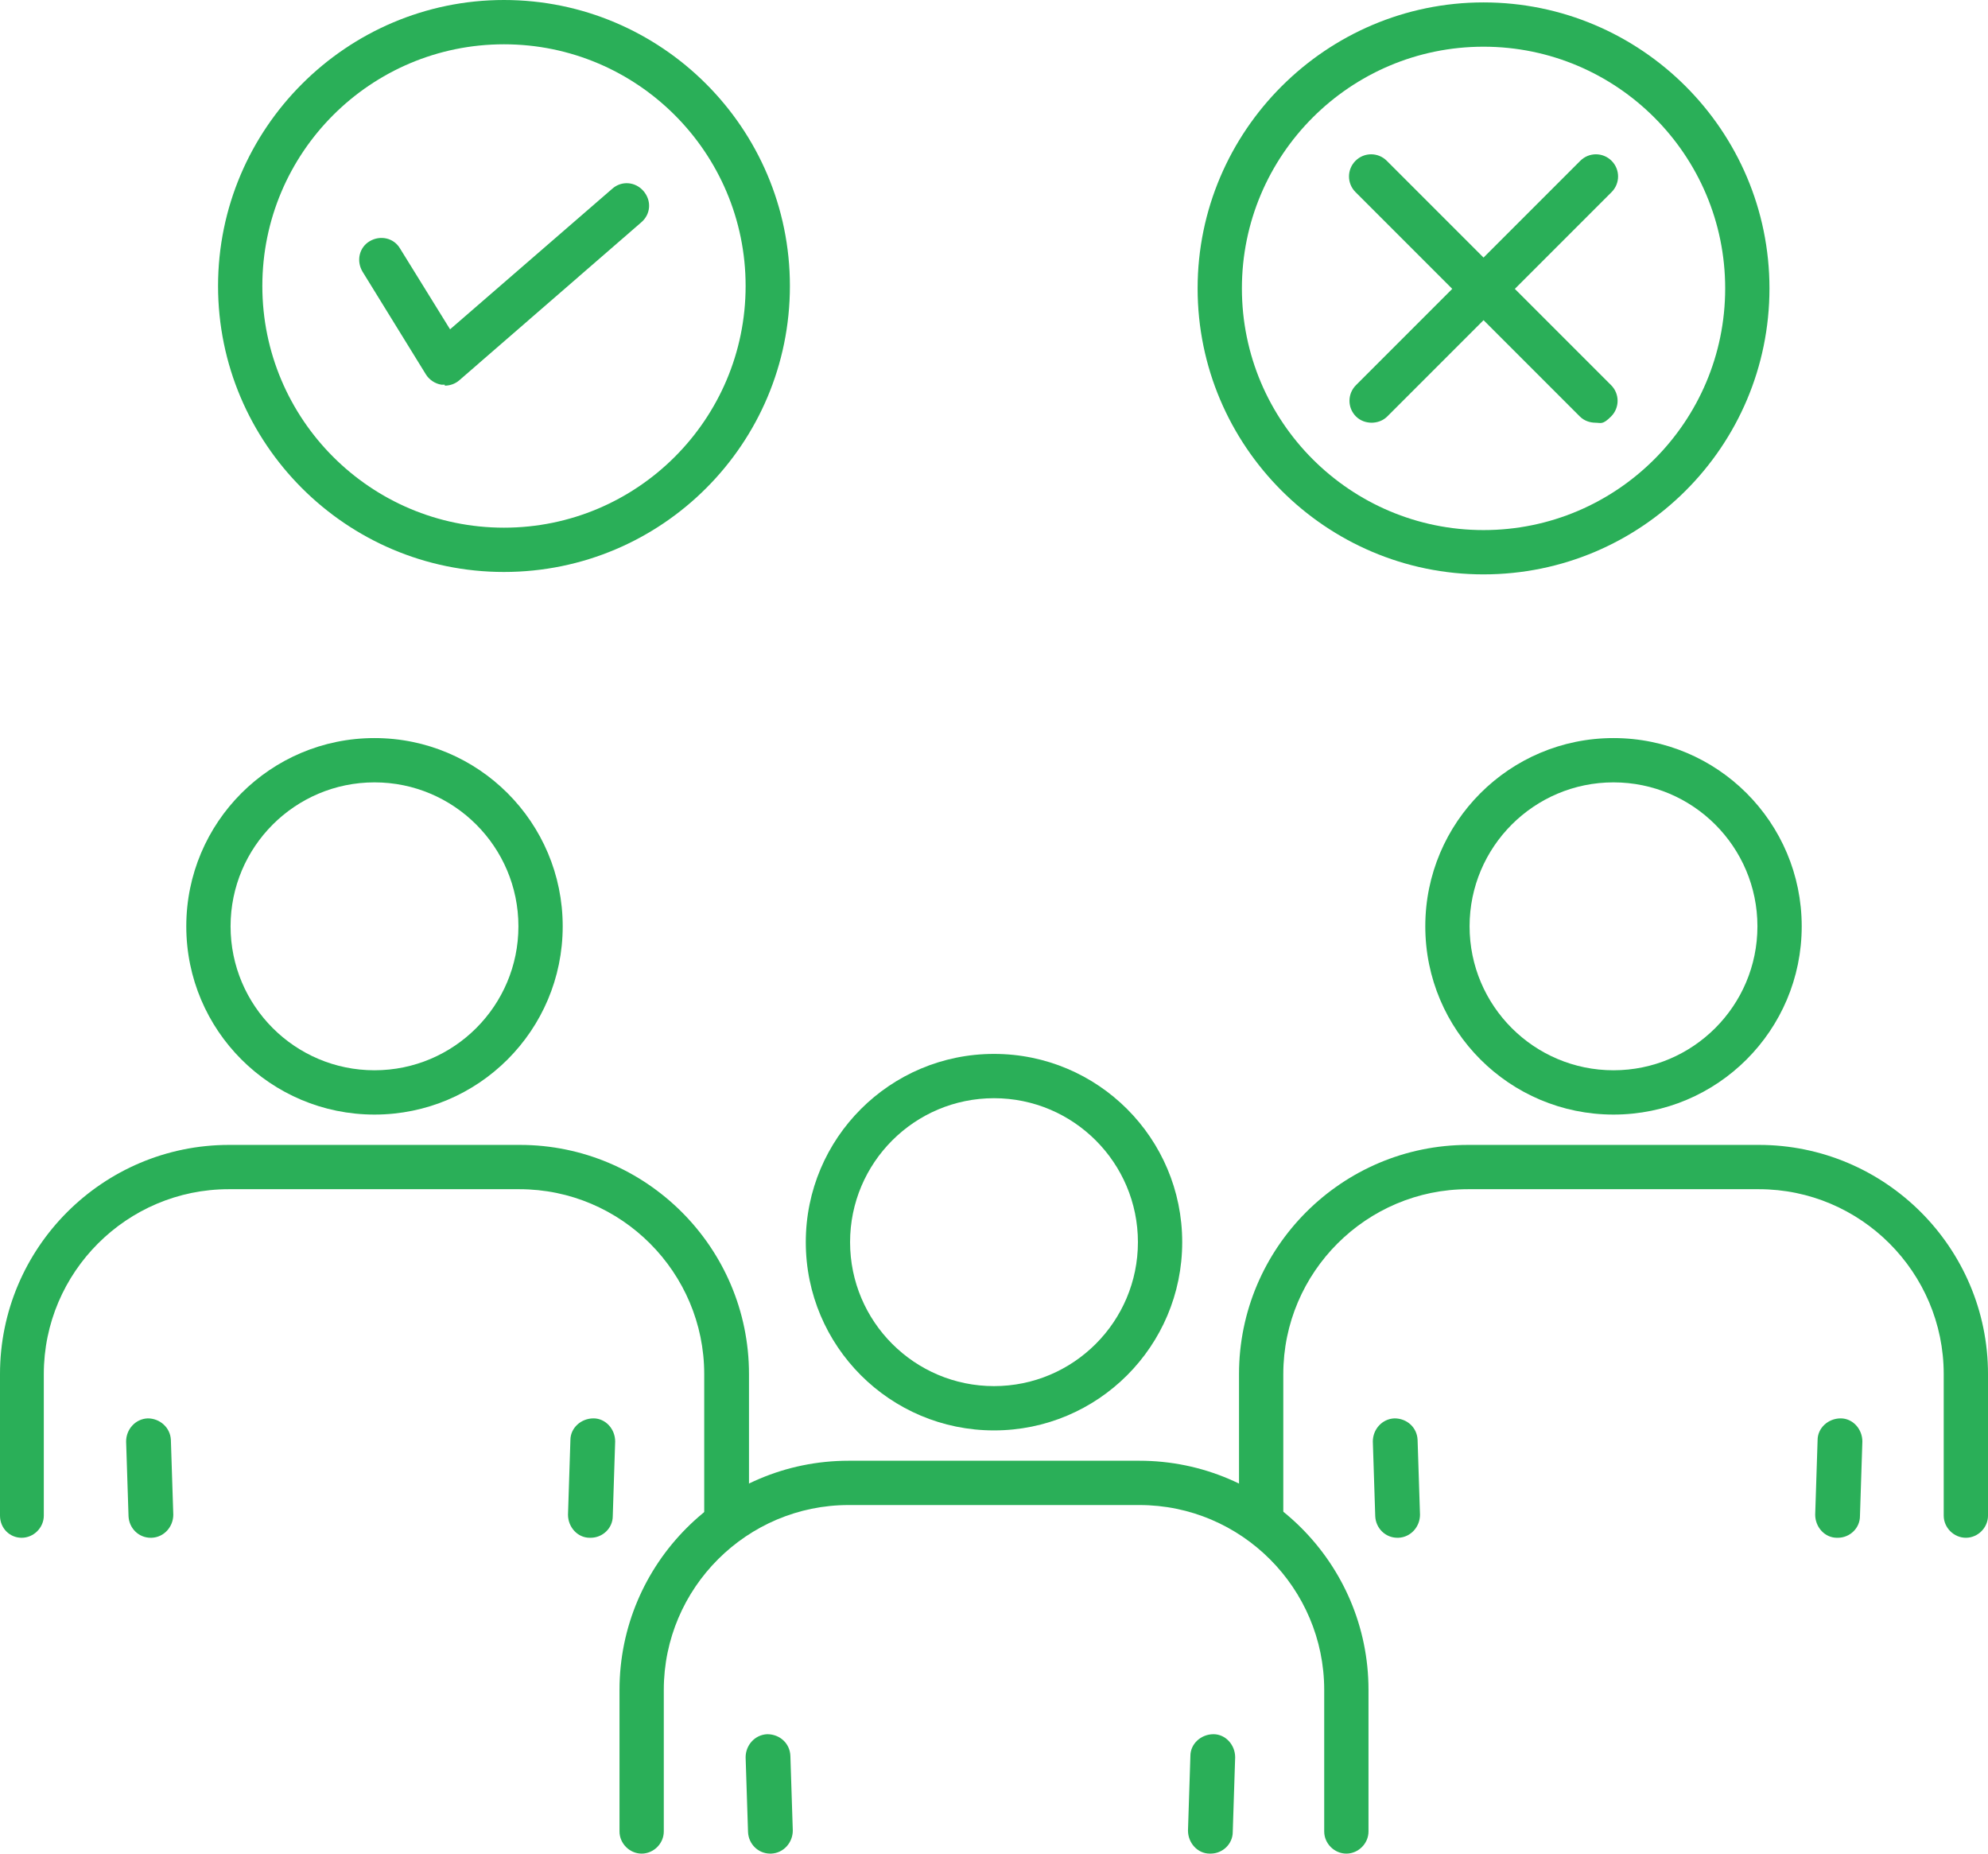
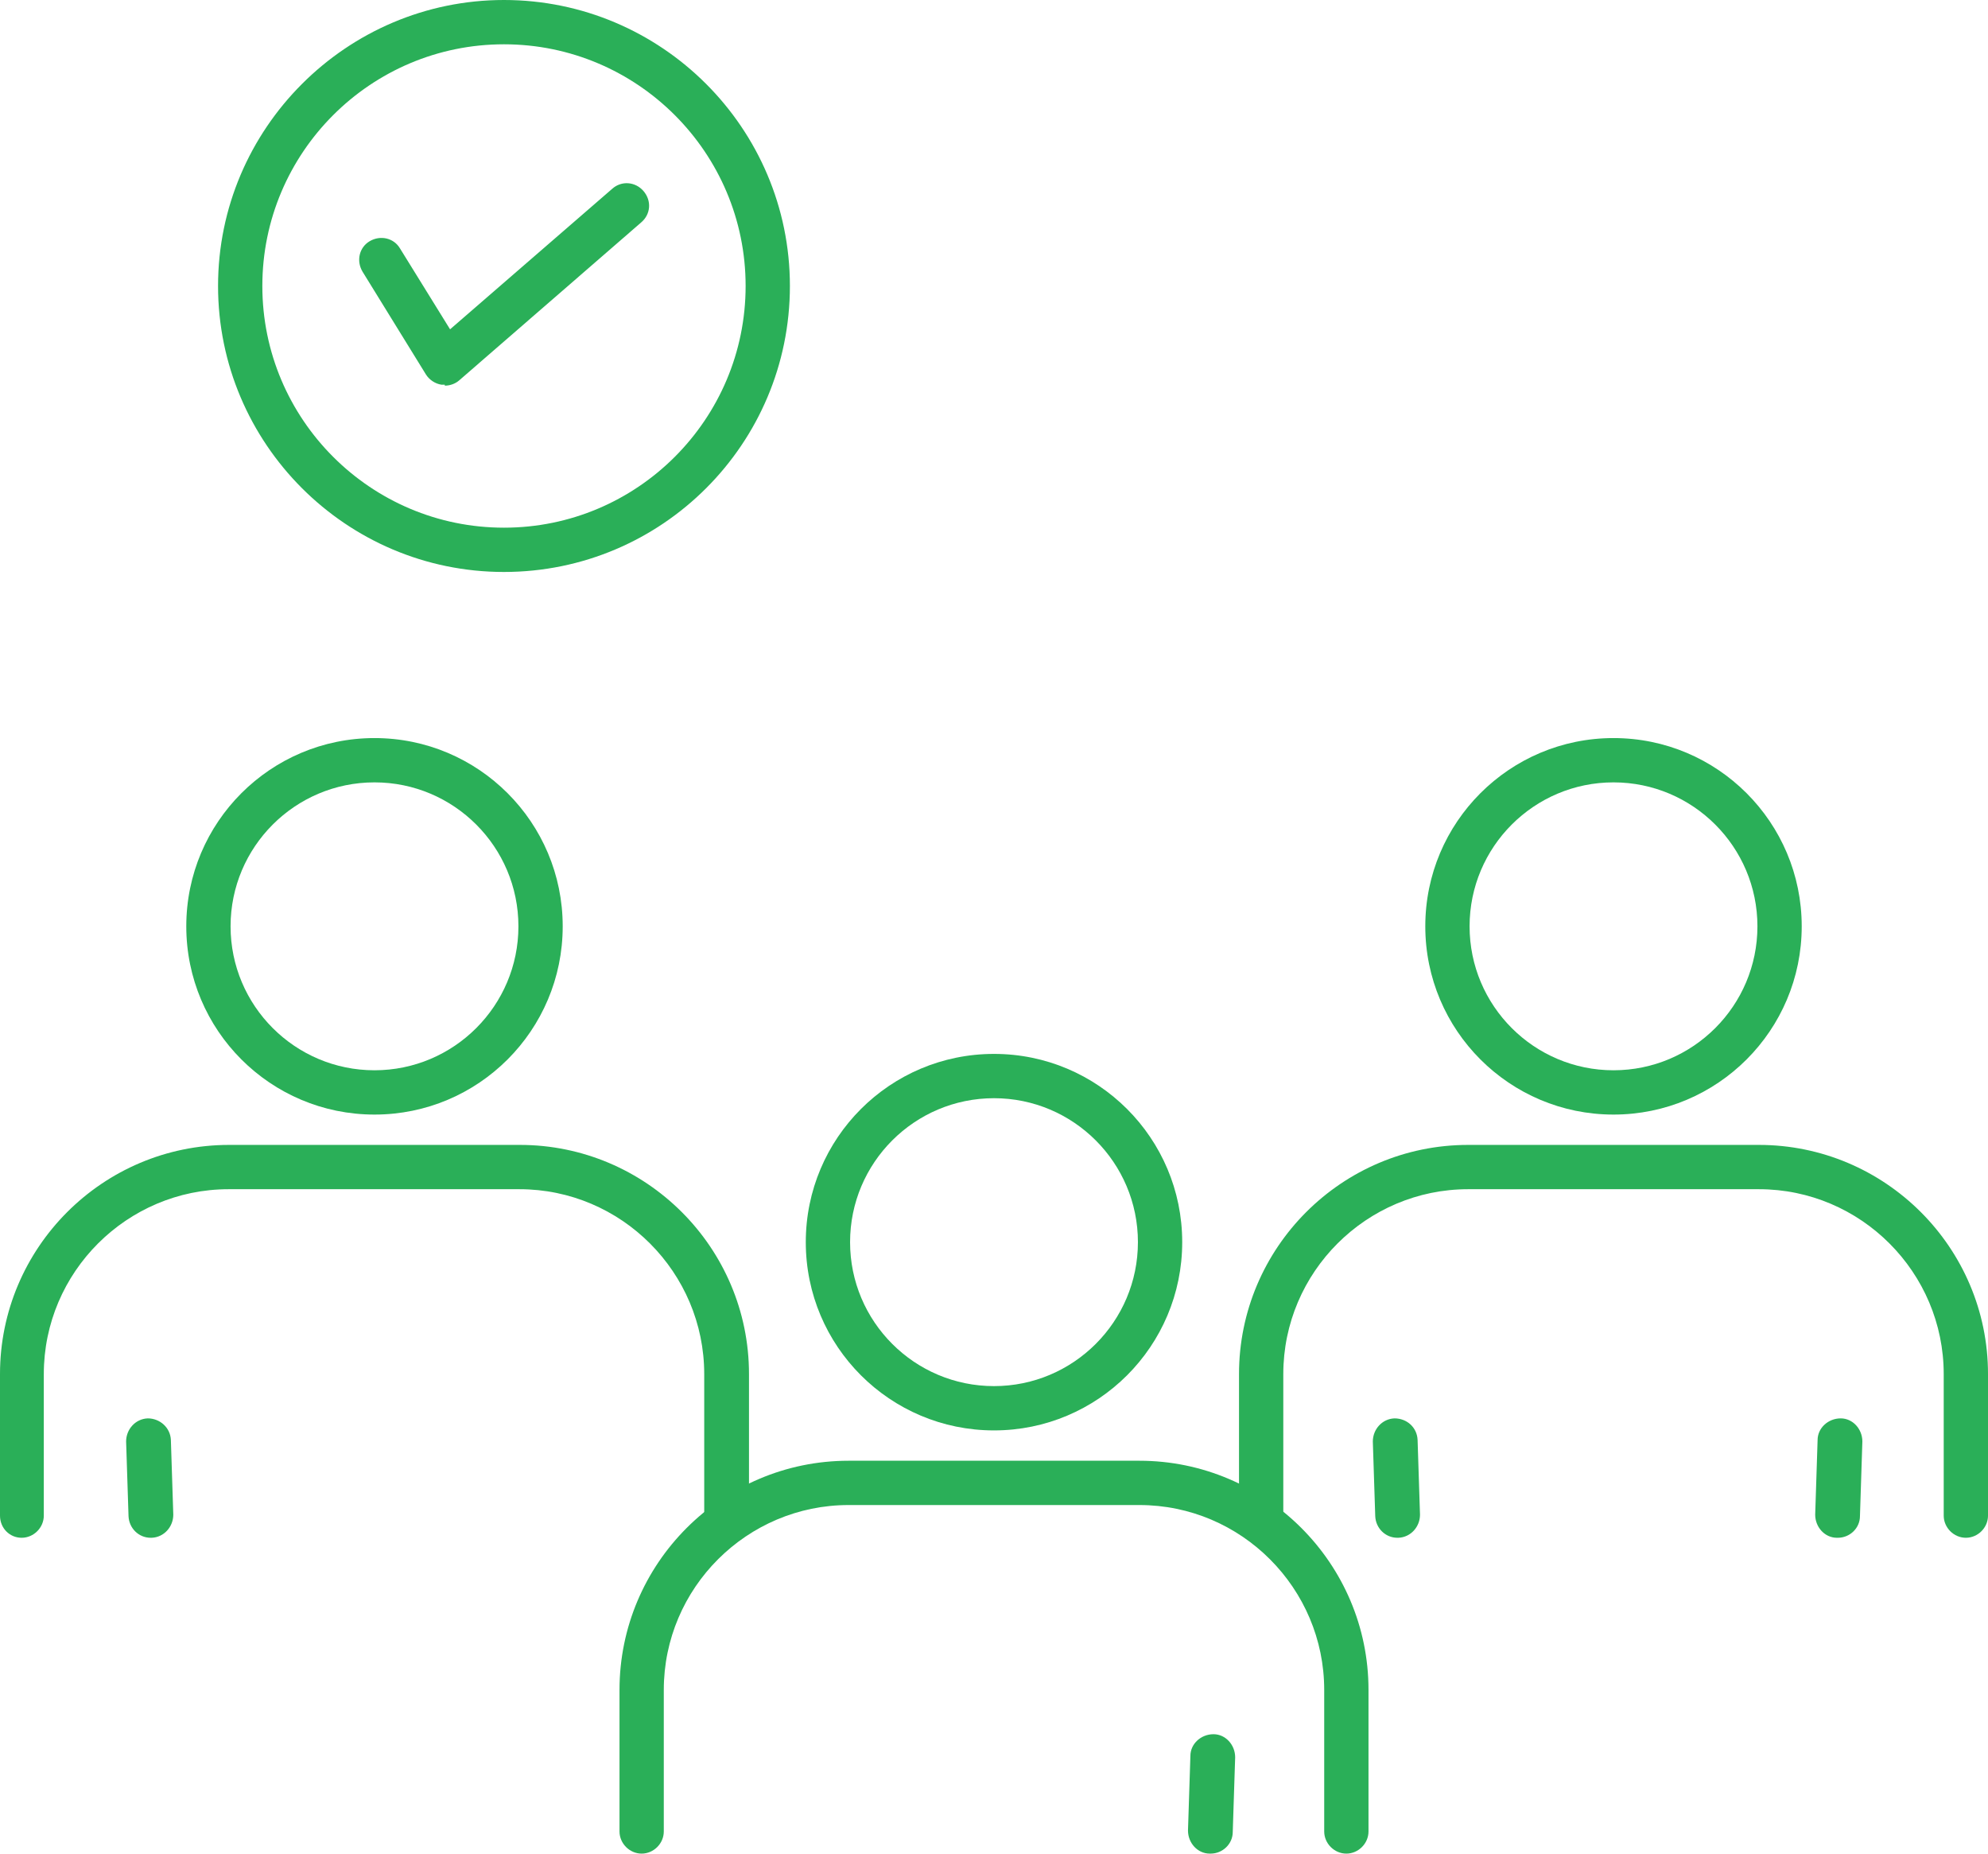
<svg xmlns="http://www.w3.org/2000/svg" id="Layer_2" version="1.1" viewBox="0 0 413 385">
  <defs>
    <style>
      .st0 {
        fill: #2aaf58;
      }
    </style>
  </defs>
  <g id="_ƒŒƒCƒ__1">
    <g>
      <g>
        <g>
          <path class="st0" d="M104.7,118.8c-32.8,0-59.4-26.7-59.4-59.4S72,0,104.7,0s59.4,26.6,59.4,59.4-26.6,59.4-59.4,59.4h0ZM104.7,9.2c-27.7,0-50.2,22.5-50.2,50.2s22.5,50.2,50.2,50.2,50.2-22.5,50.2-50.2-22.5-50.2-50.2-50.2Z" />
          <path class="st0" d="M92.4,79.9c-.2,0-.5,0-.7,0-1.3-.2-2.5-1-3.2-2.1l-13.2-21.4c-1.3-2.2-.7-5,1.5-6.3,2.2-1.3,5-.7,6.3,1.5l10.4,16.8,33.7-29.2c1.9-1.7,4.8-1.5,6.5.5s1.5,4.8-.5,6.5l-37.8,32.8c-.8.7-1.9,1.1-3,1.1h0Z" />
        </g>
        <g>
          <g>
-             <path class="st0" d="M285,87.8c-1.2,0-2.4-.4-3.3-1.3-1.8-1.8-1.8-4.7,0-6.5l46.6-46.6c1.8-1.8,4.7-1.8,6.5,0,1.8,1.8,1.8,4.7,0,6.5l-46.6,46.6c-.9.9-2.1,1.3-3.3,1.3h0Z" />
-             <path class="st0" d="M331.5,87.8c-1.2,0-2.4-.4-3.3-1.3l-46.6-46.6c-1.8-1.8-1.8-4.7,0-6.5s4.7-1.8,6.5,0l46.6,46.6c1.8,1.8,1.8,4.7,0,6.5s-2.1,1.3-3.3,1.3h0Z" />
-           </g>
-           <path class="st0" d="M308.2,119.3c-32.8,0-59.4-26.7-59.4-59.4S275.5.5,308.2.5s59.4,26.6,59.4,59.4-26.6,59.4-59.4,59.4ZM308.2,9.7c-27.7,0-50.2,22.5-50.2,50.2s22.5,50.2,50.2,50.2,50.2-22.5,50.2-50.2-22.5-50.2-50.2-50.2Z" />
+             </g>
        </g>
      </g>
      <g>
        <g>
          <path class="st0" d="M279.7,385c-2.5,0-4.6-2.1-4.6-4.6v-29.4c0-21.1-17.2-38.4-38.4-38.4h-60.4c-21.1,0-38.4,17.2-38.4,38.4v29.4c0,2.5-2.1,4.6-4.6,4.6s-4.6-2.1-4.6-4.6v-29.4c0-26.2,21.3-47.6,47.6-47.6h60.4c26.2,0,47.6,21.3,47.6,47.6v29.4c0,2.5-2.1,4.6-4.6,4.6h0Z" />
          <path class="st0" d="M206.5,297.1c-21.6,0-39.1-17.5-39.1-39.1s17.5-39.1,39.1-39.1,39.1,17.5,39.1,39.1-17.5,39.1-39.1,39.1ZM206.5,228.1c-16.5,0-29.9,13.4-29.9,29.9s13.4,29.9,29.9,29.9,29.9-13.4,29.9-29.9-13.4-29.9-29.9-29.9Z" />
-           <path class="st0" d="M160,385c-2.5,0-4.5-2-4.6-4.5l-.5-15.5c0-2.5,1.9-4.7,4.5-4.8,2.6,0,4.7,1.9,4.8,4.5l.5,15.5c0,2.5-1.9,4.7-4.5,4.8h-.1Z" />
          <path class="st0" d="M251.4,385h-.1c-2.5,0-4.5-2.2-4.5-4.8l.5-15.5c0-2.5,2.2-4.5,4.8-4.5,2.5,0,4.5,2.2,4.5,4.8l-.5,15.5c0,2.5-2.1,4.5-4.6,4.5Z" />
        </g>
        <g>
          <path class="st0" d="M150.9,319.4c-2.5,0-4.6-2.1-4.6-4.6v-29.4c0-21.1-17.2-38.4-38.4-38.4h-60.4c-21.1,0-38.4,17.2-38.4,38.4v29.4c0,2.5-2.1,4.6-4.6,4.6S0,317.4,0,314.8v-29.4c0-26.2,21.3-47.6,47.6-47.6h60.4c26.2,0,47.6,21.3,47.6,47.6v29.4c0,2.5-2.1,4.6-4.6,4.6h0Z" />
          <path class="st0" d="M77.8,231.5c-21.6,0-39.1-17.5-39.1-39.1s17.5-39.1,39.1-39.1,39.1,17.5,39.1,39.1-17.5,39.1-39.1,39.1ZM77.8,162.5c-16.5,0-29.9,13.4-29.9,29.9s13.4,29.9,29.9,29.9,29.9-13.4,29.9-29.9-13.4-29.9-29.9-29.9Z" />
          <path class="st0" d="M31.3,319.4c-2.5,0-4.5-2-4.6-4.5l-.5-15.5c0-2.5,1.9-4.7,4.5-4.8,2.5,0,4.7,1.9,4.8,4.5l.5,15.5c0,2.5-1.9,4.7-4.5,4.8h-.1Z" />
-           <path class="st0" d="M122.7,319.4h-.2c-2.5,0-4.5-2.2-4.5-4.8l.5-15.5c0-2.5,2.2-4.5,4.8-4.5,2.5,0,4.5,2.2,4.5,4.8l-.5,15.5c0,2.5-2.1,4.5-4.6,4.5Z" />
        </g>
        <g>
          <path class="st0" d="M408.4,319.4c-2.5,0-4.6-2.1-4.6-4.6v-29.4c0-21.1-17.2-38.4-38.4-38.4h-60.4c-21.1,0-38.4,17.2-38.4,38.4v29.4c0,2.5-2.1,4.6-4.6,4.6s-4.6-2.1-4.6-4.6v-29.4c0-26.2,21.3-47.6,47.6-47.6h60.4c26.2,0,47.6,21.3,47.6,47.6v29.4c0,2.5-2.1,4.6-4.6,4.6h0Z" />
          <path class="st0" d="M335.2,231.5c-21.6,0-39.1-17.5-39.1-39.1s17.5-39.1,39.1-39.1,39.1,17.5,39.1,39.1-17.5,39.1-39.1,39.1ZM335.2,162.5c-16.5,0-29.9,13.4-29.9,29.9s13.4,29.9,29.9,29.9,29.9-13.4,29.9-29.9-13.4-29.9-29.9-29.9Z" />
          <path class="st0" d="M381.7,319.4h-.1c-2.5,0-4.5-2.2-4.5-4.8l.5-15.5c0-2.5,2.2-4.5,4.8-4.5,2.5,0,4.5,2.2,4.5,4.8l-.5,15.5c0,2.5-2.1,4.5-4.6,4.5Z" />
          <path class="st0" d="M290.3,319.4c-2.5,0-4.5-2-4.6-4.5l-.5-15.5c0-2.5,1.9-4.7,4.5-4.8,2.6,0,4.7,1.9,4.8,4.5l.5,15.5c0,2.5-1.9,4.7-4.5,4.8h-.1Z" />
        </g>
      </g>
    </g>
  </g>
</svg>